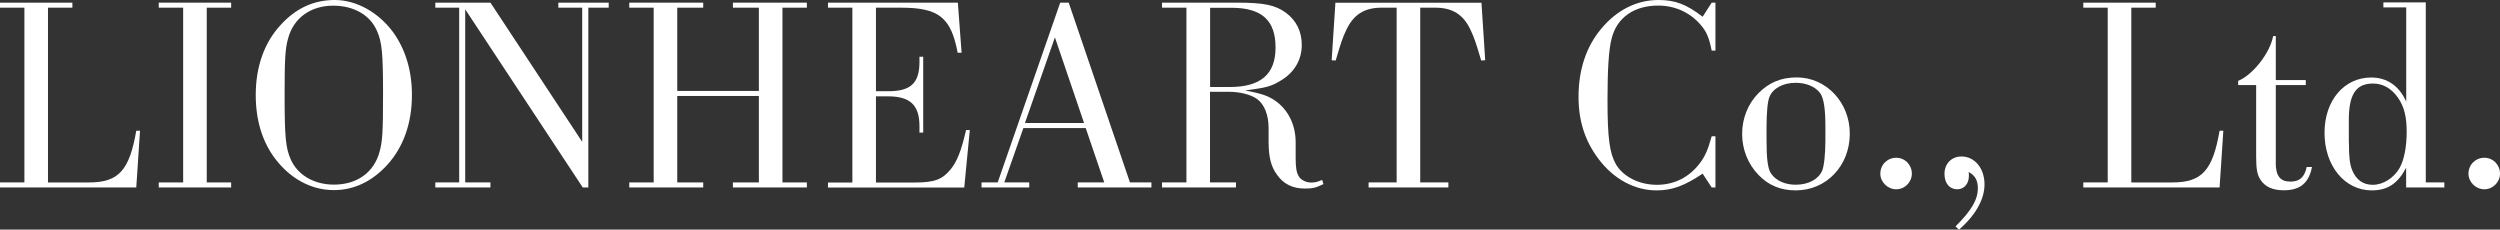
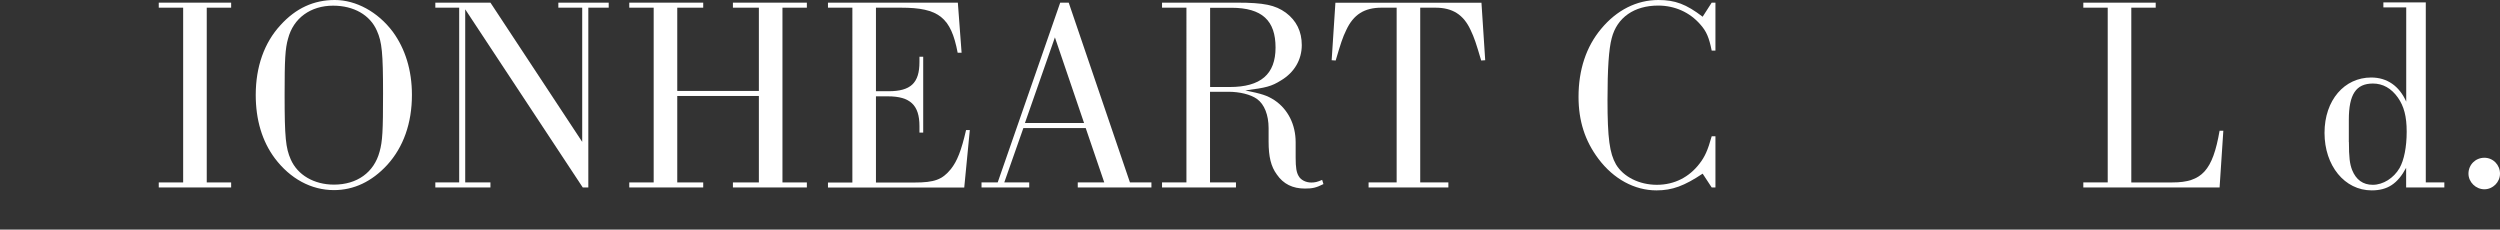
<svg xmlns="http://www.w3.org/2000/svg" id="_レイヤー_2" viewBox="0 0 273.53 25.12">
  <rect x="0" y="0" width="273.53" height="25.12" fill="#333333" stroke="none" />
  <defs>
    <style>.cls-1{fill:#fff;}</style>
  </defs>
  <g id="_フッター">
    <g>
-       <path class="cls-1" d="m0,20.51v-.55h2.67V.84H0V.29h7.92v.55h-2.67v19.12h4.5c3.22,0,4.41-1.31,5.16-5.66h.41l-.41,6.21H0Z" />
      <path class="cls-1" d="m20.04.84h-2.67V.29h7.92v.55h-2.67v19.12h2.67v.55h-7.92v-.55h2.67V.84Z" />
      <path class="cls-1" d="m42.98,3.48c1.36,1.86,2.09,4.21,2.09,6.9,0,3.1-.93,5.71-2.7,7.66-1.68,1.83-3.66,2.76-5.83,2.76-2.5,0-4.79-1.25-6.47-3.48-1.39-1.86-2.09-4.21-2.09-6.93,0-3.08.93-5.71,2.7-7.63,1.68-1.86,3.65-2.76,5.95-2.76s4.7,1.28,6.35,3.48Zm-11.46.73c-.32,1.13-.38,2.29-.38,6.18,0,4.64.12,5.8.67,7.05.75,1.71,2.55,2.76,4.73,2.76,2.52,0,4.38-1.33,4.99-3.6.32-1.13.38-2.26.38-6.38,0-4.41-.12-5.63-.67-6.85-.75-1.74-2.55-2.75-4.79-2.75-2.46,0-4.35,1.36-4.93,3.6Z" />
      <path class="cls-1" d="m50.9,1.02v18.94h2.76v.55h-6.03v-.55h2.61V.84h-2.61V.29h6.03l10.04,15.23V.84h-2.61V.29h5.51v.55h-2.23v19.67h-.61L50.9,1.02Z" />
      <path class="cls-1" d="m74.1,10.5v9.46h2.84v.55h-8.09v-.55h2.67V.84h-2.67V.29h8.09v.55h-2.84v9.11h8.93V.84h-2.84V.29h8.09v.55h-2.67v19.12h2.67v.55h-8.09v-.55h2.84v-9.46h-8.93Z" />
      <path class="cls-1" d="m105.21,5.77h-.43c-.73-3.86-2.06-4.93-6.21-4.93h-2.73v9.14h1.39c2.41,0,3.37-.9,3.37-3.19v-.58h.41v8.3h-.41v-.72c0-2.29-1.02-3.25-3.45-3.25h-1.31v9.43h4.21c2.2,0,3.04-.32,3.97-1.45.7-.87,1.16-2.03,1.68-4.29h.41l-.61,6.29h-14.91v-.55h2.67V.84h-2.67V.29h14.21l.41,5.48Z" />
      <path class="cls-1" d="m111.97,14.01l-2.09,5.95h2.73v.55h-5.22v-.55h1.77L116,.29h.93l6.7,19.67h2.35v.55h-8.06v-.55h2.9l-2.03-5.95h-6.82Zm3.45-9.92l-3.28,9.37h6.47l-3.19-9.37Z" />
      <path class="cls-1" d="m132.39,19.96h2.84v.55h-8.09v-.55h2.67V.84h-2.67V.29h8.21c2.93,0,4.18.26,5.34,1.1,1.16.87,1.74,2.06,1.74,3.54,0,1.6-.81,2.99-2.26,3.86-1.07.67-1.65.81-3.92,1.1,1.83.38,2.38.55,3.19,1.07,1.48.99,2.32,2.67,2.32,4.61v1.68c0,1.1.09,1.6.32,2,.23.43.78.72,1.39.72.38,0,.67-.06,1.19-.29l.14.46c-.81.41-1.22.49-2.03.49-1.33,0-2.35-.49-3.07-1.54-.64-.87-.9-1.94-.9-3.6v-1.48c0-1.42-.46-2.61-1.28-3.19-.7-.49-1.88-.78-3.13-.78h-2v9.89Zm2.15-10.44c3.39,0,5.02-1.39,5.02-4.32s-1.45-4.35-4.84-4.35h-2.32v8.67h2.15Z" />
      <path class="cls-1" d="m149.73,19.96h3.08V.84h-1.65c-1.88,0-3.07.75-3.86,2.44-.41.84-.61,1.48-1.16,3.34l-.44-.03.41-6.29h15.98l.41,6.29-.44.03c-.55-1.86-.75-2.49-1.16-3.34-.78-1.68-1.97-2.44-3.86-2.44h-1.65v19.12h3.08v.55h-8.73v-.55Z" />
      <path class="cls-1" d="m187.69,5.54h-.41c-.29-1.45-.58-2.12-1.25-2.87-1.16-1.33-2.79-2.06-4.61-2.06-2.61,0-4.5,1.3-5.08,3.57-.32,1.19-.46,3.37-.46,6.76,0,4.18.23,5.83.93,7.05.81,1.36,2.55,2.23,4.47,2.23s3.54-.84,4.67-2.32c.58-.75.9-1.45,1.33-2.99h.41v5.6h-.41l-.99-1.51c-2,1.33-3.31,1.83-5.05,1.83-2.41,0-4.7-1.25-6.35-3.45-1.48-1.97-2.18-4.15-2.18-6.79,0-2.96.84-5.48,2.47-7.43,1.71-2.06,3.89-3.16,6.27-3.16,1.83,0,3.05.46,4.84,1.83l.99-1.54h.41v5.25Z" />
-       <path class="cls-1" d="m202.39,14.62c0,3.51-2.55,6.21-5.92,6.21-1.65,0-2.96-.55-4.06-1.68-1.16-1.19-1.8-2.81-1.8-4.5s.64-3.31,1.8-4.47,2.47-1.71,4.18-1.71c3.22,0,5.8,2.73,5.8,6.15Zm-9.11.75c0,2.06.14,3.13.52,3.65.52.75,1.51,1.19,2.67,1.19,1.39,0,2.47-.58,2.9-1.54.2-.49.35-1.77.35-3.31v-1.48c0-1.97-.17-3.08-.55-3.66-.52-.72-1.51-1.16-2.7-1.16-1.36,0-2.47.58-2.87,1.54-.2.46-.32,1.74-.32,3.28v1.48Z" />
-       <path class="cls-1" d="m209.18,19c0,.93-.78,1.71-1.71,1.71s-1.74-.78-1.74-1.71c0-.99.78-1.74,1.74-1.74s1.71.78,1.71,1.74Z" />
-       <path class="cls-1" d="m213.96,24.77c1.77-1.77,2.44-2.93,2.44-4.18,0-.87-.32-1.42-1.01-1.77.03.15.03.29.03.44,0,.84-.52,1.45-1.28,1.45-.84,0-1.39-.67-1.39-1.68,0-1.13.78-1.91,1.86-1.91,1.45,0,2.52,1.3,2.52,3.05,0,1.62-.96,3.36-2.79,4.96l-.38-.35Z" />
      <path class="cls-1" d="m227.94,20.51v-.55h2.67V.84h-2.67V.29h7.92v.55h-2.67v19.12h4.5c3.22,0,4.41-1.31,5.16-5.66h.41l-.41,6.21h-14.91Z" />
-       <path class="cls-1" d="m248.99,17.78c0,1.48.49,2.09,1.62,2.09.99,0,1.54-.49,1.77-1.6h.58c-.35,1.77-1.3,2.55-3.1,2.55-1.19,0-2.03-.38-2.52-1.13-.38-.55-.49-1.19-.49-2.58v-7.8h-1.97v-.46c1.62-.67,3.48-3.04,3.83-4.9h.29v4.81h3.28v.55h-3.28v8.47Z" />
      <path class="cls-1" d="m265.41,19.96h2.03v.55h-4.18v-2.15c-.93,1.74-2.03,2.47-3.77,2.47-2.96,0-5.16-2.7-5.16-6.29s2.18-6.06,5.11-6.06c1.74,0,3.07.93,3.83,2.64V.81h-2.5V.26h4.64v19.7Zm-8.41-4.41c0,1.65.09,2.38.35,3.05.43,1.07,1.19,1.62,2.26,1.62,1.13,0,2.29-.73,2.93-1.83.49-.87.78-2.29.78-3.97s-.29-2.78-.96-3.74c-.72-1.02-1.65-1.54-2.73-1.54-1.86,0-2.64,1.19-2.64,3.97v2.44Z" />
      <path class="cls-1" d="m273.53,19c0,.93-.78,1.71-1.71,1.71s-1.74-.78-1.74-1.71c0-.99.78-1.74,1.74-1.74s1.71.78,1.71,1.74Z" />
    </g>
  </g>
</svg>